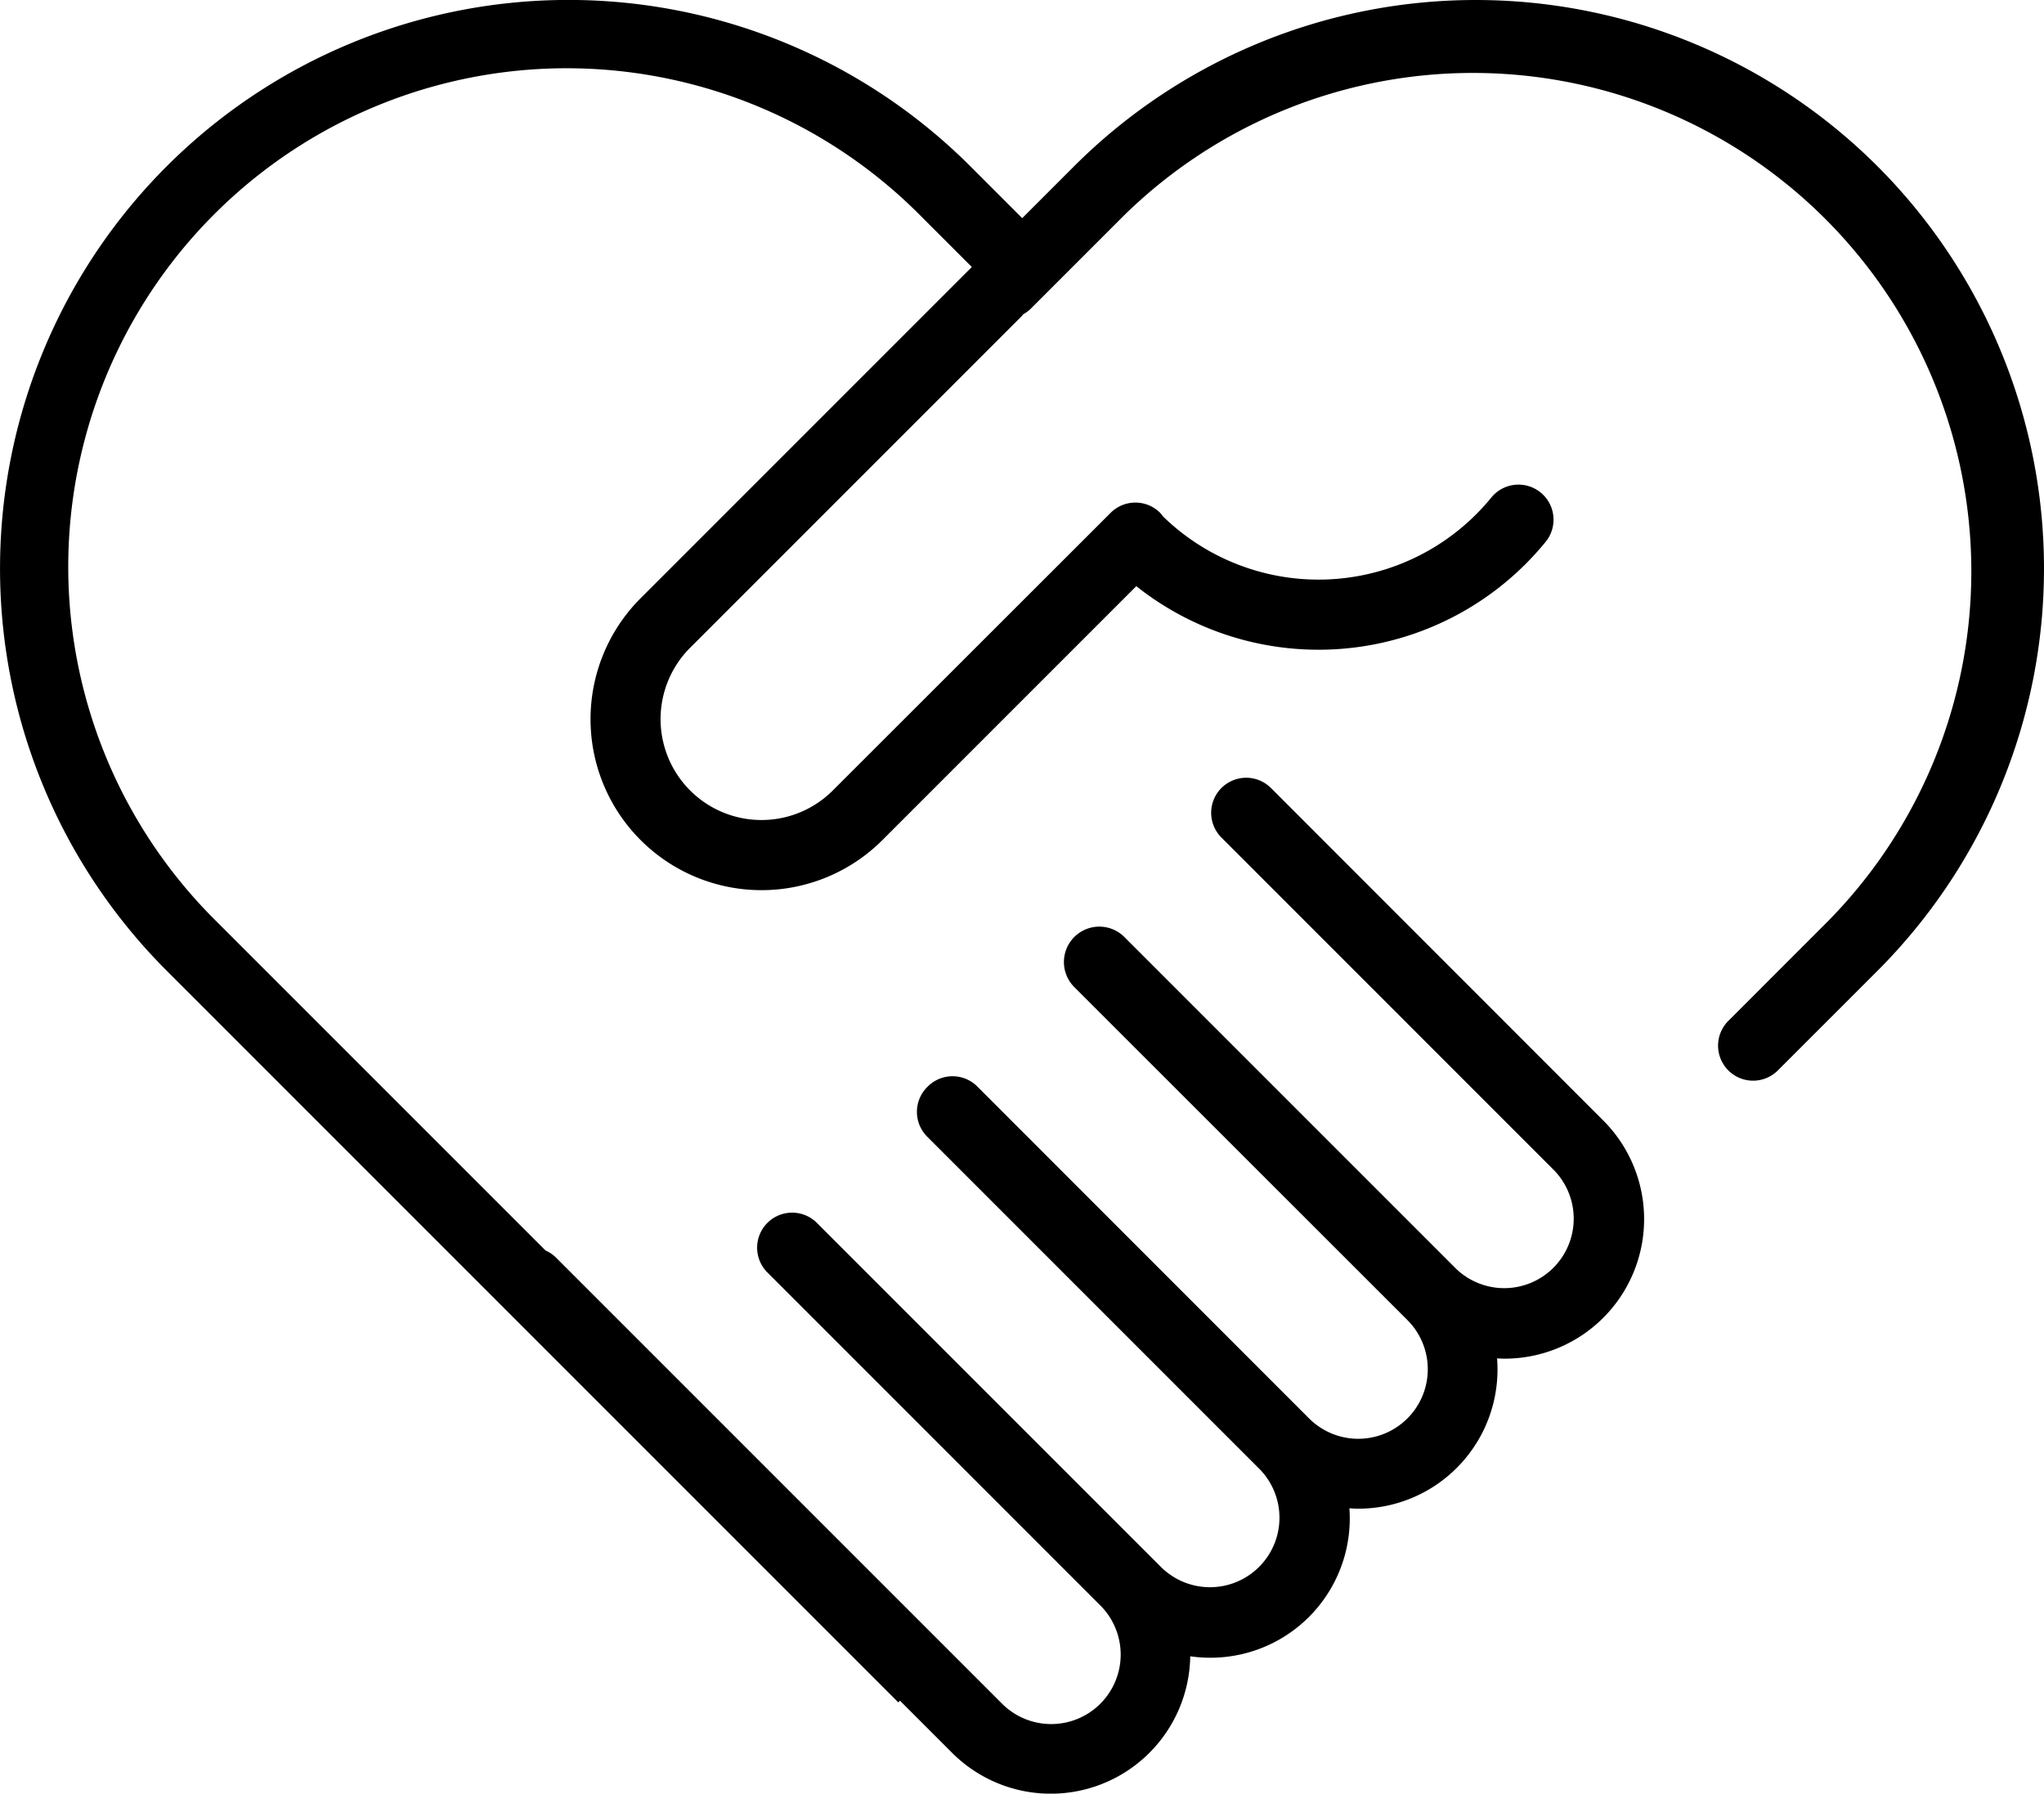
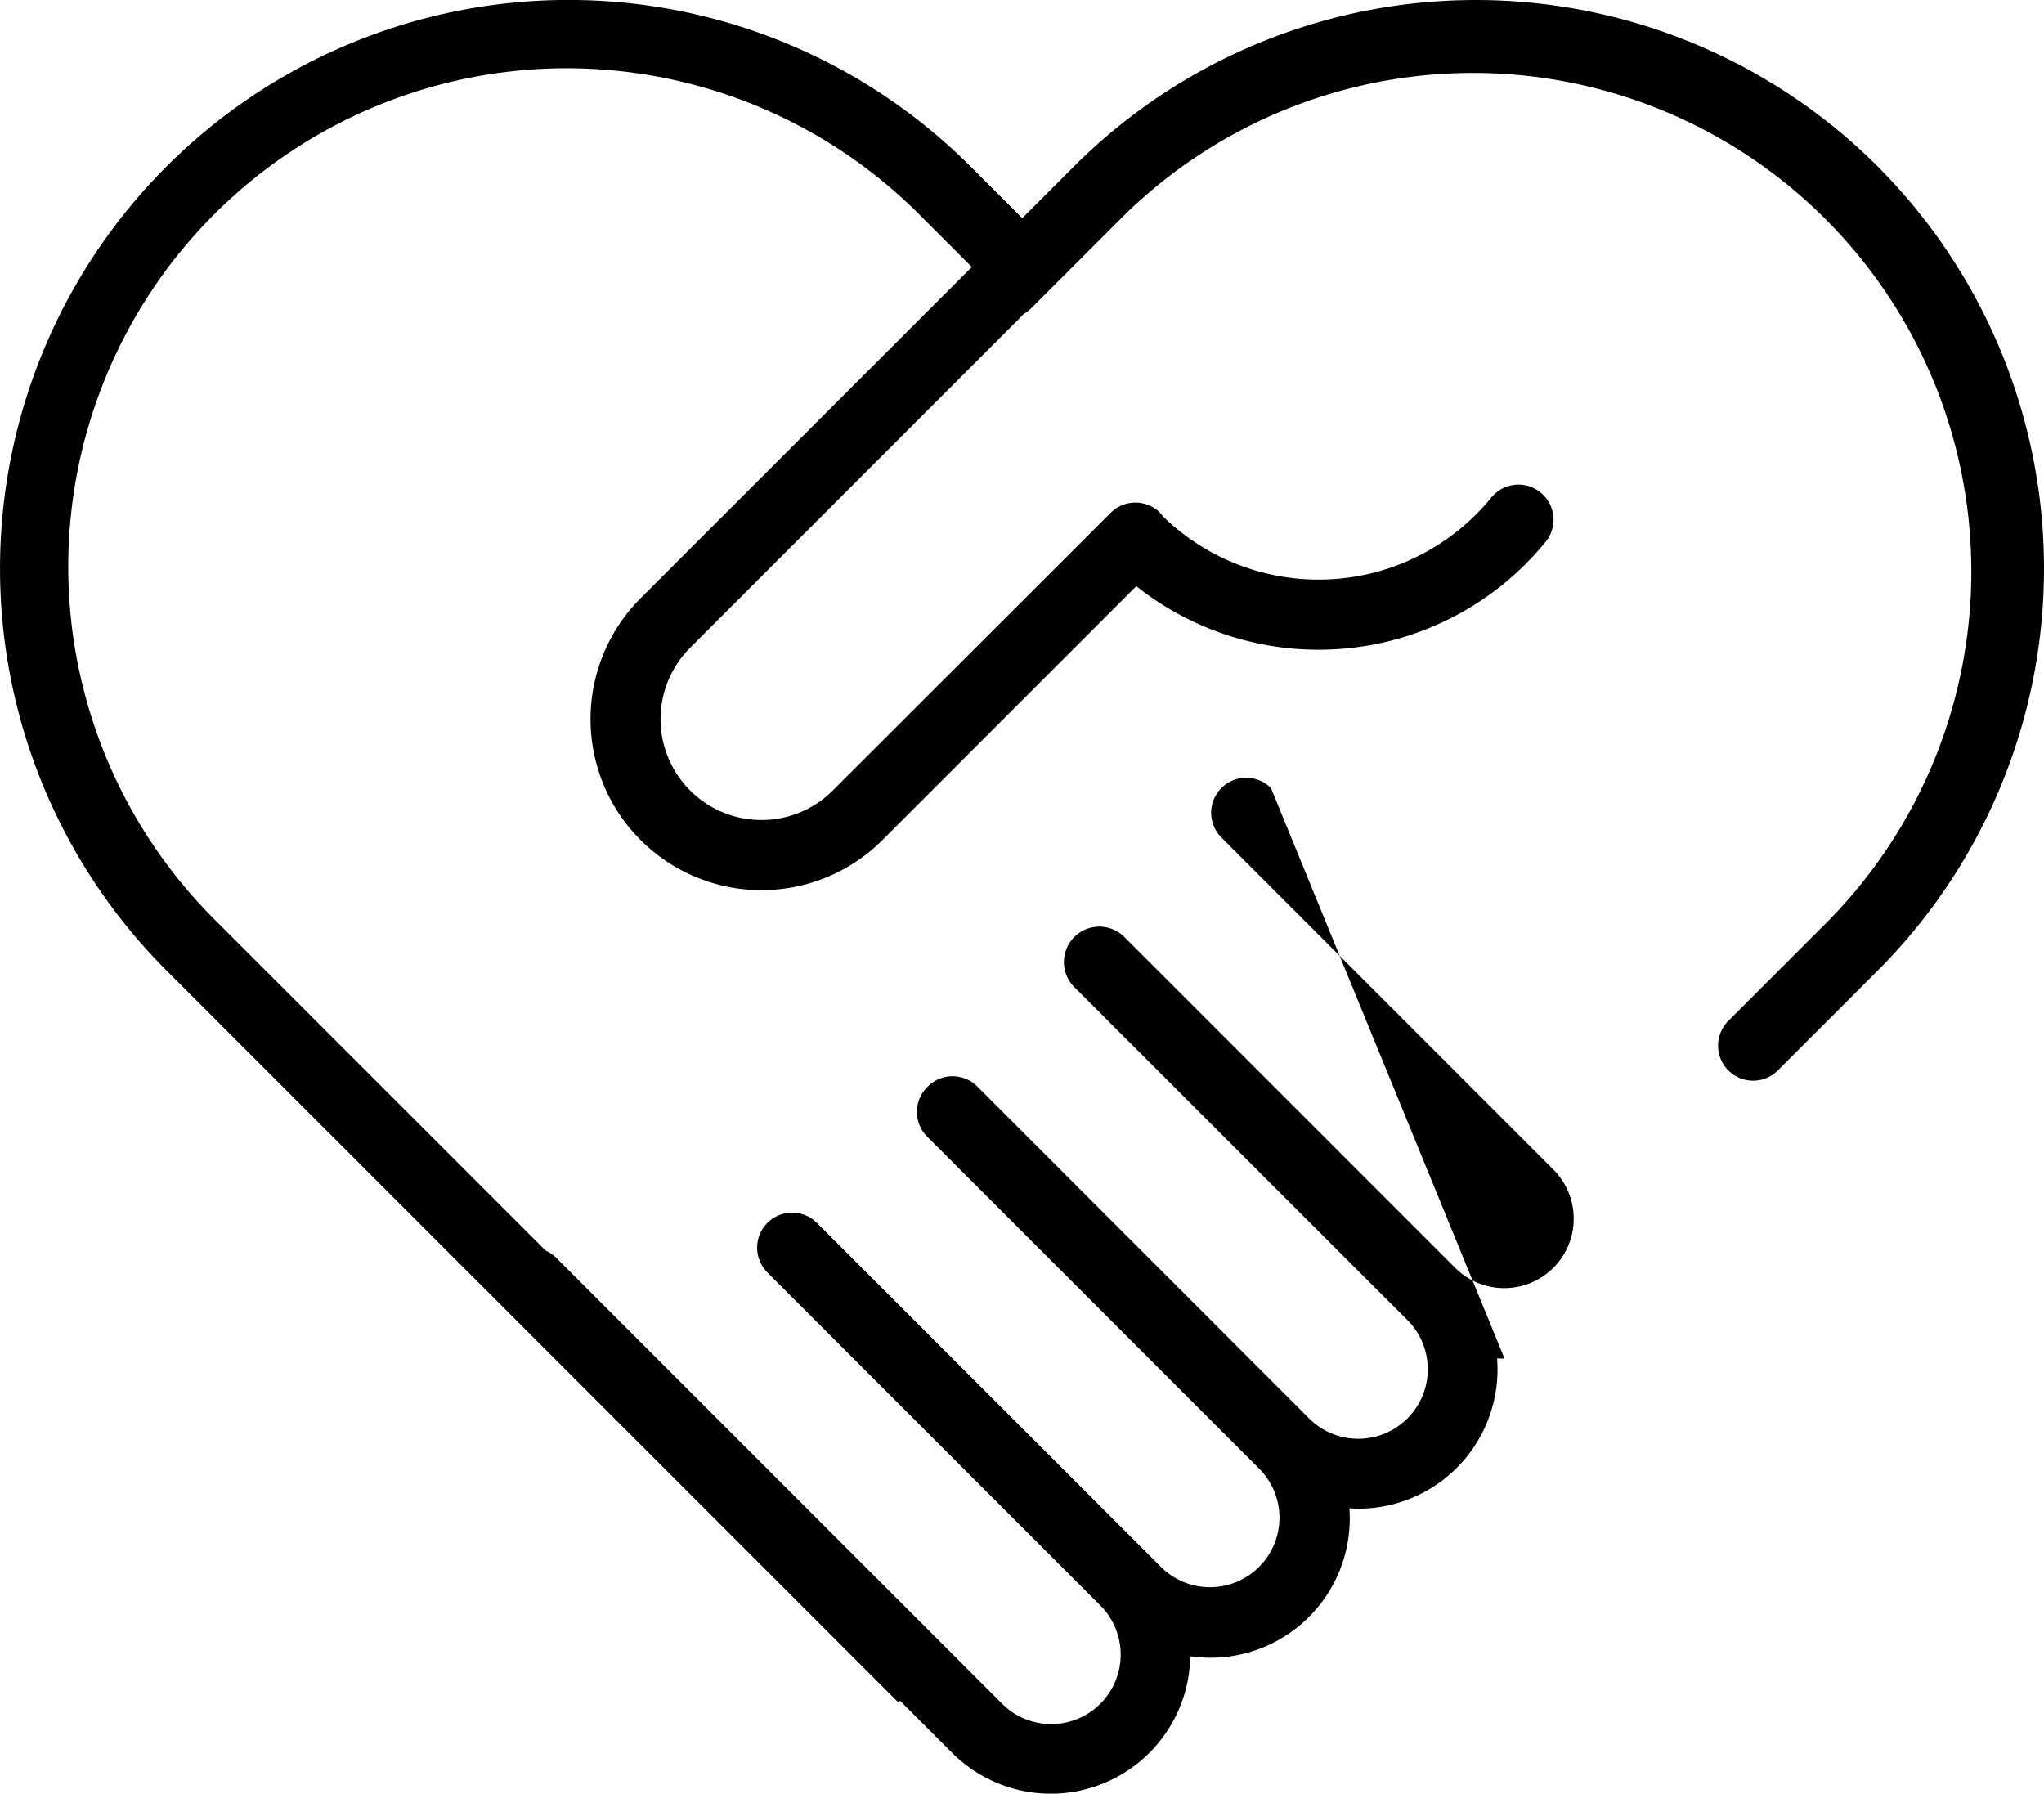
<svg xmlns="http://www.w3.org/2000/svg" width="75.23" height="66.008" viewBox="0 0 75.23 66.008">
-   <path id="eee-05" d="M69.111,6.128a20.922,20.922,0,0,0-29.588,0l-1.9,1.9-1.9-1.9A20.922,20.922,0,1,0,6.128,35.716L33.062,62.65l.062-.062,1.918,1.918a5.134,5.134,0,0,0,8.765-3.552,5.208,5.208,0,0,0,.742.053,5.126,5.126,0,0,0,5.116-5.5c.108.007.216.015.324.015A5.123,5.123,0,0,0,55.1,49.993c.092,0,.184.008.276.008a5.135,5.135,0,0,0,3.631-8.767L46.778,29a1.289,1.289,0,1,0-1.823,1.823L57.188,43.057a2.557,2.557,0,0,1-3.616,3.616L41.361,34.462a1.3,1.3,0,0,0-1.8,1.885L51.8,48.58A2.557,2.557,0,0,1,48.181,52.2L35.97,39.985a1.289,1.289,0,0,0-1.823,0l-.01.012-.012.01a1.289,1.289,0,0,0,0,1.823L46.358,54.063a2.557,2.557,0,0,1-3.616,3.616L30.067,45.005a1.289,1.289,0,1,0-1.823,1.823l.005.005h0L40.482,59.067a2.557,2.557,0,1,1-3.616,3.616l-16.4-16.4a1.28,1.28,0,0,0-.386-.262L7.951,33.893A18.344,18.344,0,1,1,33.893,7.951l1.875,1.875-12.19,12.19a6.291,6.291,0,1,0,8.9,8.9l9.344-9.344A10.784,10.784,0,0,0,56.888,19.94a1.289,1.289,0,0,0-2-1.63A8.205,8.205,0,0,1,42.8,19a1.271,1.271,0,0,0-.1-.127,1.289,1.289,0,0,0-1.823,0L30.652,29.09A3.713,3.713,0,0,1,25.4,23.839l12.2-12.2c.022-.022.039-.049.059-.072a1.276,1.276,0,0,0,.272-.2l3.411-3.411A18.344,18.344,0,0,1,67.288,33.893L63.612,37.57a1.289,1.289,0,1,0,1.823,1.823l3.677-3.676A20.946,20.946,0,0,0,69.111,6.128Z" />
+   <path id="eee-05" d="M69.111,6.128a20.922,20.922,0,0,0-29.588,0l-1.9,1.9-1.9-1.9A20.922,20.922,0,1,0,6.128,35.716L33.062,62.65l.062-.062,1.918,1.918a5.134,5.134,0,0,0,8.765-3.552,5.208,5.208,0,0,0,.742.053,5.126,5.126,0,0,0,5.116-5.5c.108.007.216.015.324.015A5.123,5.123,0,0,0,55.1,49.993c.092,0,.184.008.276.008L46.778,29a1.289,1.289,0,1,0-1.823,1.823L57.188,43.057a2.557,2.557,0,0,1-3.616,3.616L41.361,34.462a1.3,1.3,0,0,0-1.8,1.885L51.8,48.58A2.557,2.557,0,0,1,48.181,52.2L35.97,39.985a1.289,1.289,0,0,0-1.823,0l-.01.012-.012.01a1.289,1.289,0,0,0,0,1.823L46.358,54.063a2.557,2.557,0,0,1-3.616,3.616L30.067,45.005a1.289,1.289,0,1,0-1.823,1.823l.005.005h0L40.482,59.067a2.557,2.557,0,1,1-3.616,3.616l-16.4-16.4a1.28,1.28,0,0,0-.386-.262L7.951,33.893A18.344,18.344,0,1,1,33.893,7.951l1.875,1.875-12.19,12.19a6.291,6.291,0,1,0,8.9,8.9l9.344-9.344A10.784,10.784,0,0,0,56.888,19.94a1.289,1.289,0,0,0-2-1.63A8.205,8.205,0,0,1,42.8,19a1.271,1.271,0,0,0-.1-.127,1.289,1.289,0,0,0-1.823,0L30.652,29.09A3.713,3.713,0,0,1,25.4,23.839l12.2-12.2c.022-.022.039-.049.059-.072a1.276,1.276,0,0,0,.272-.2l3.411-3.411A18.344,18.344,0,0,1,67.288,33.893L63.612,37.57a1.289,1.289,0,1,0,1.823,1.823l3.677-3.676A20.946,20.946,0,0,0,69.111,6.128Z" />
</svg>